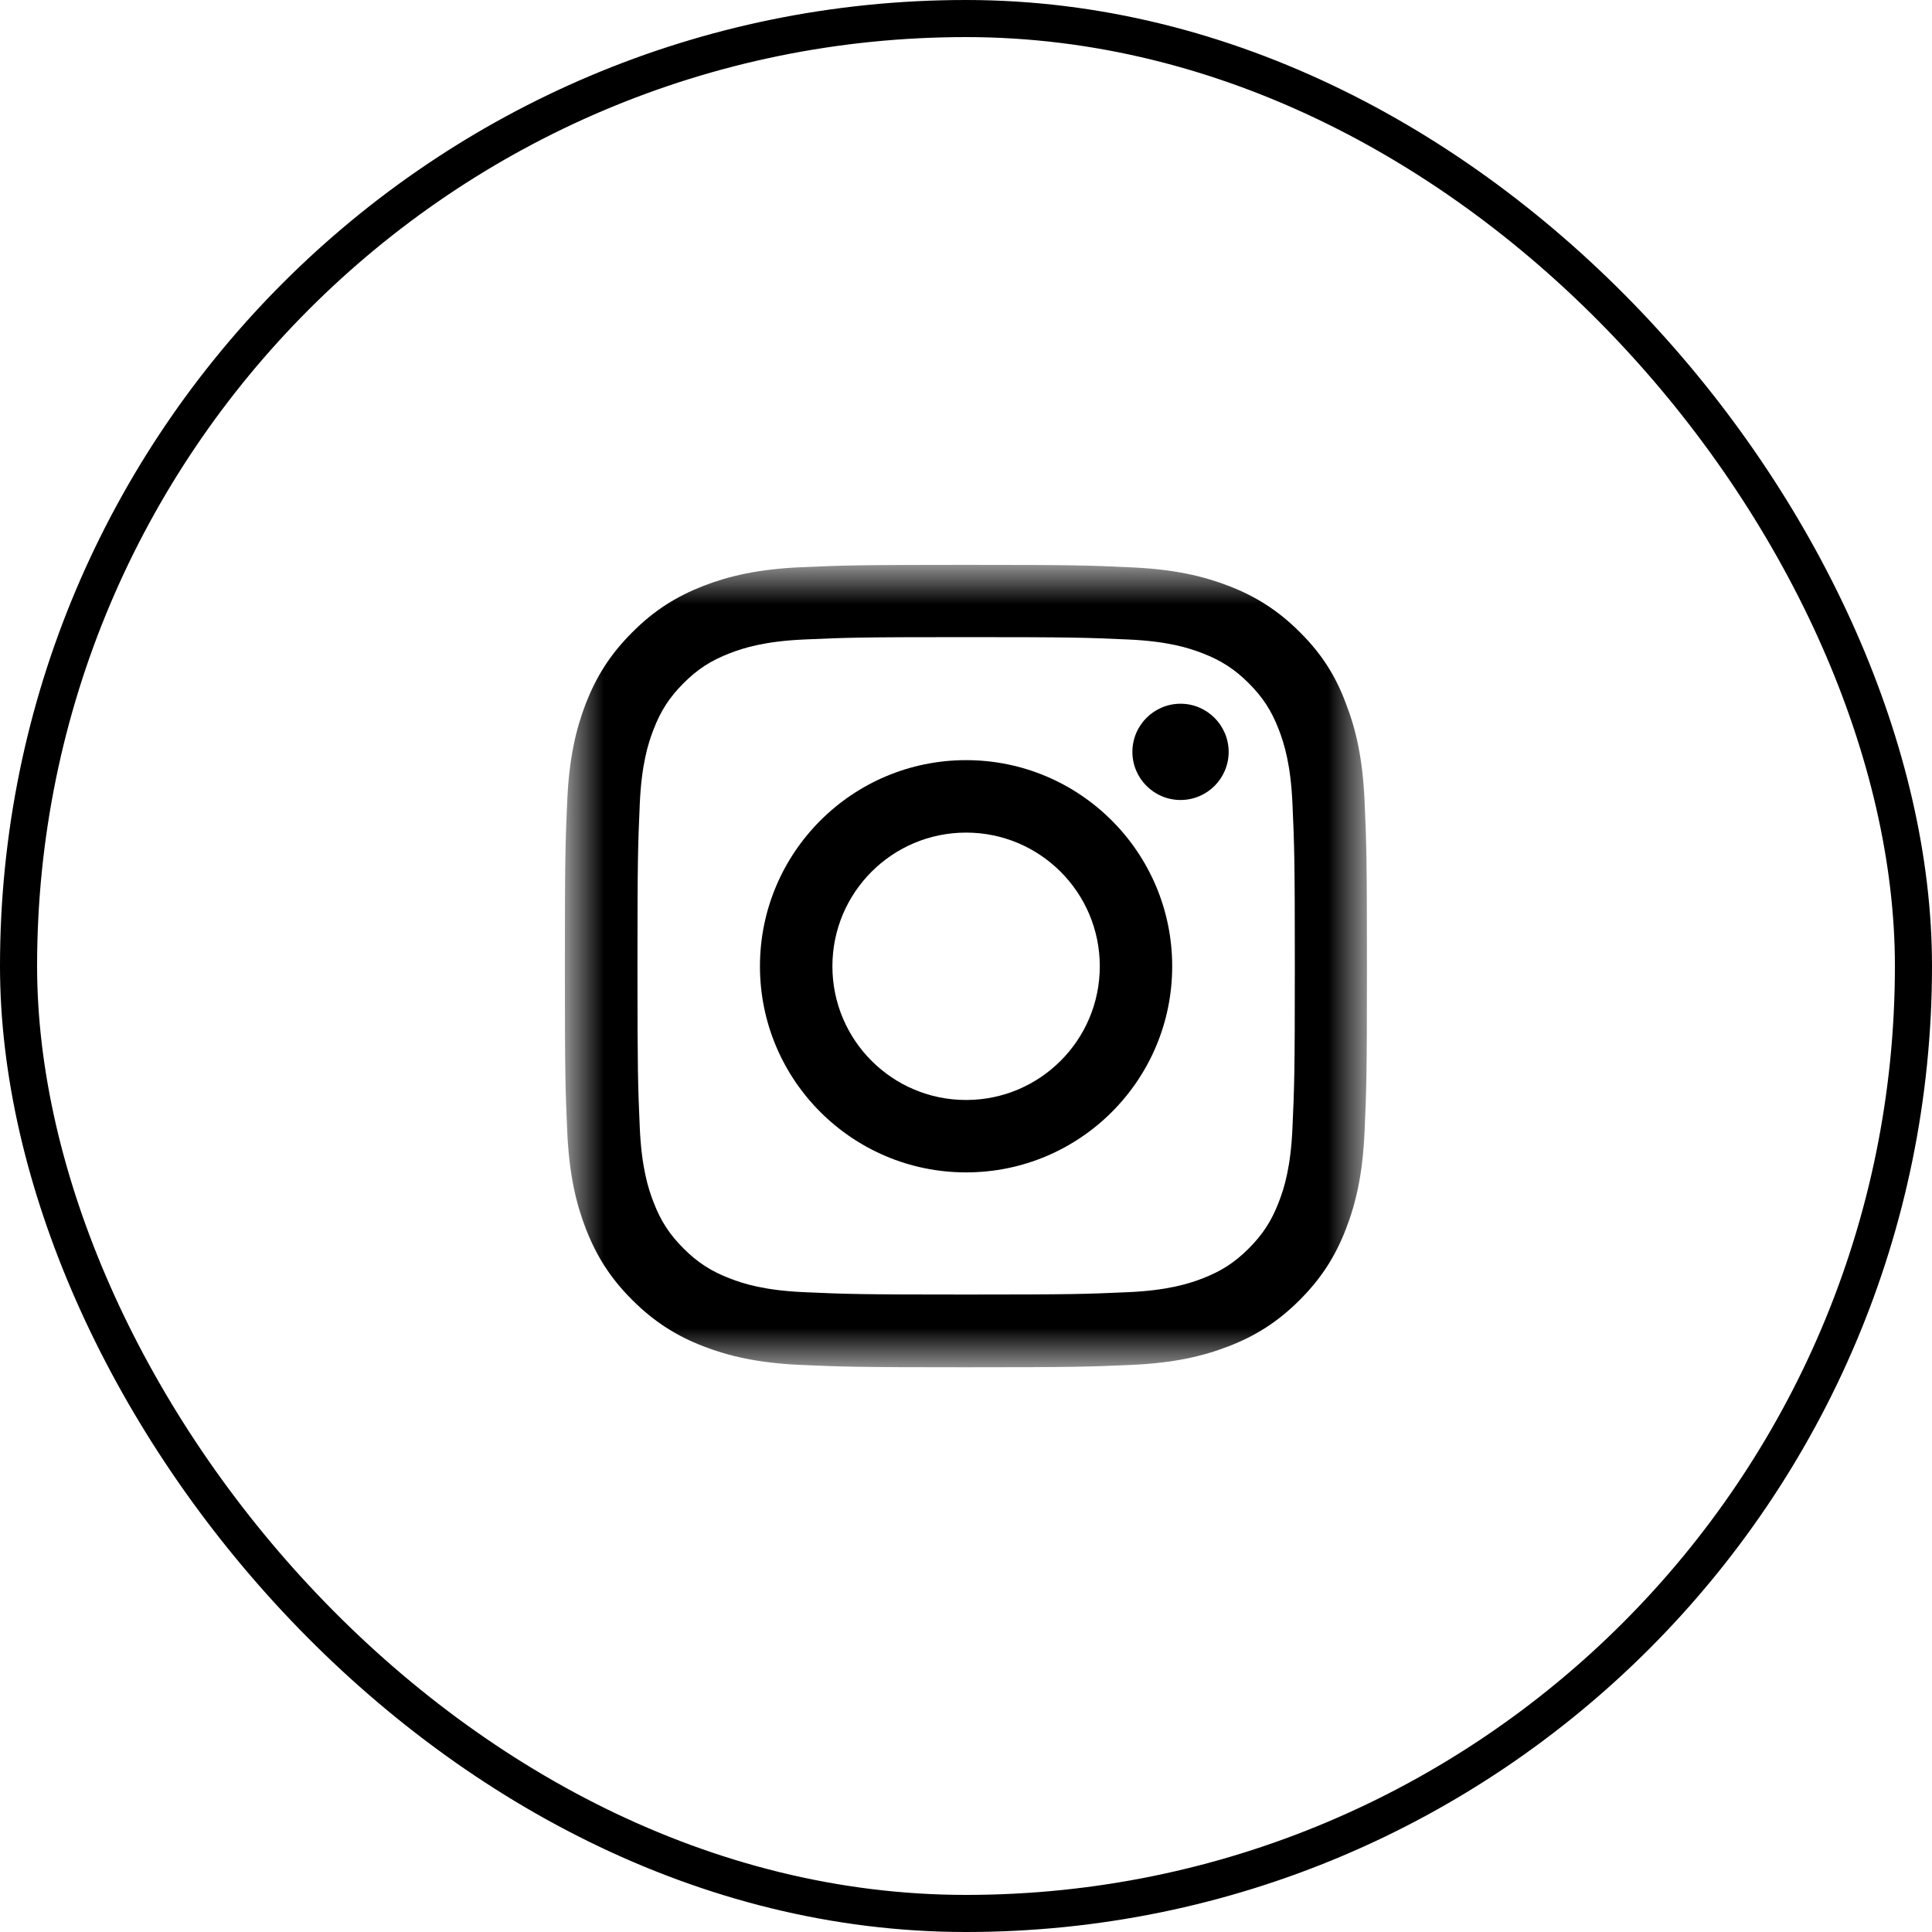
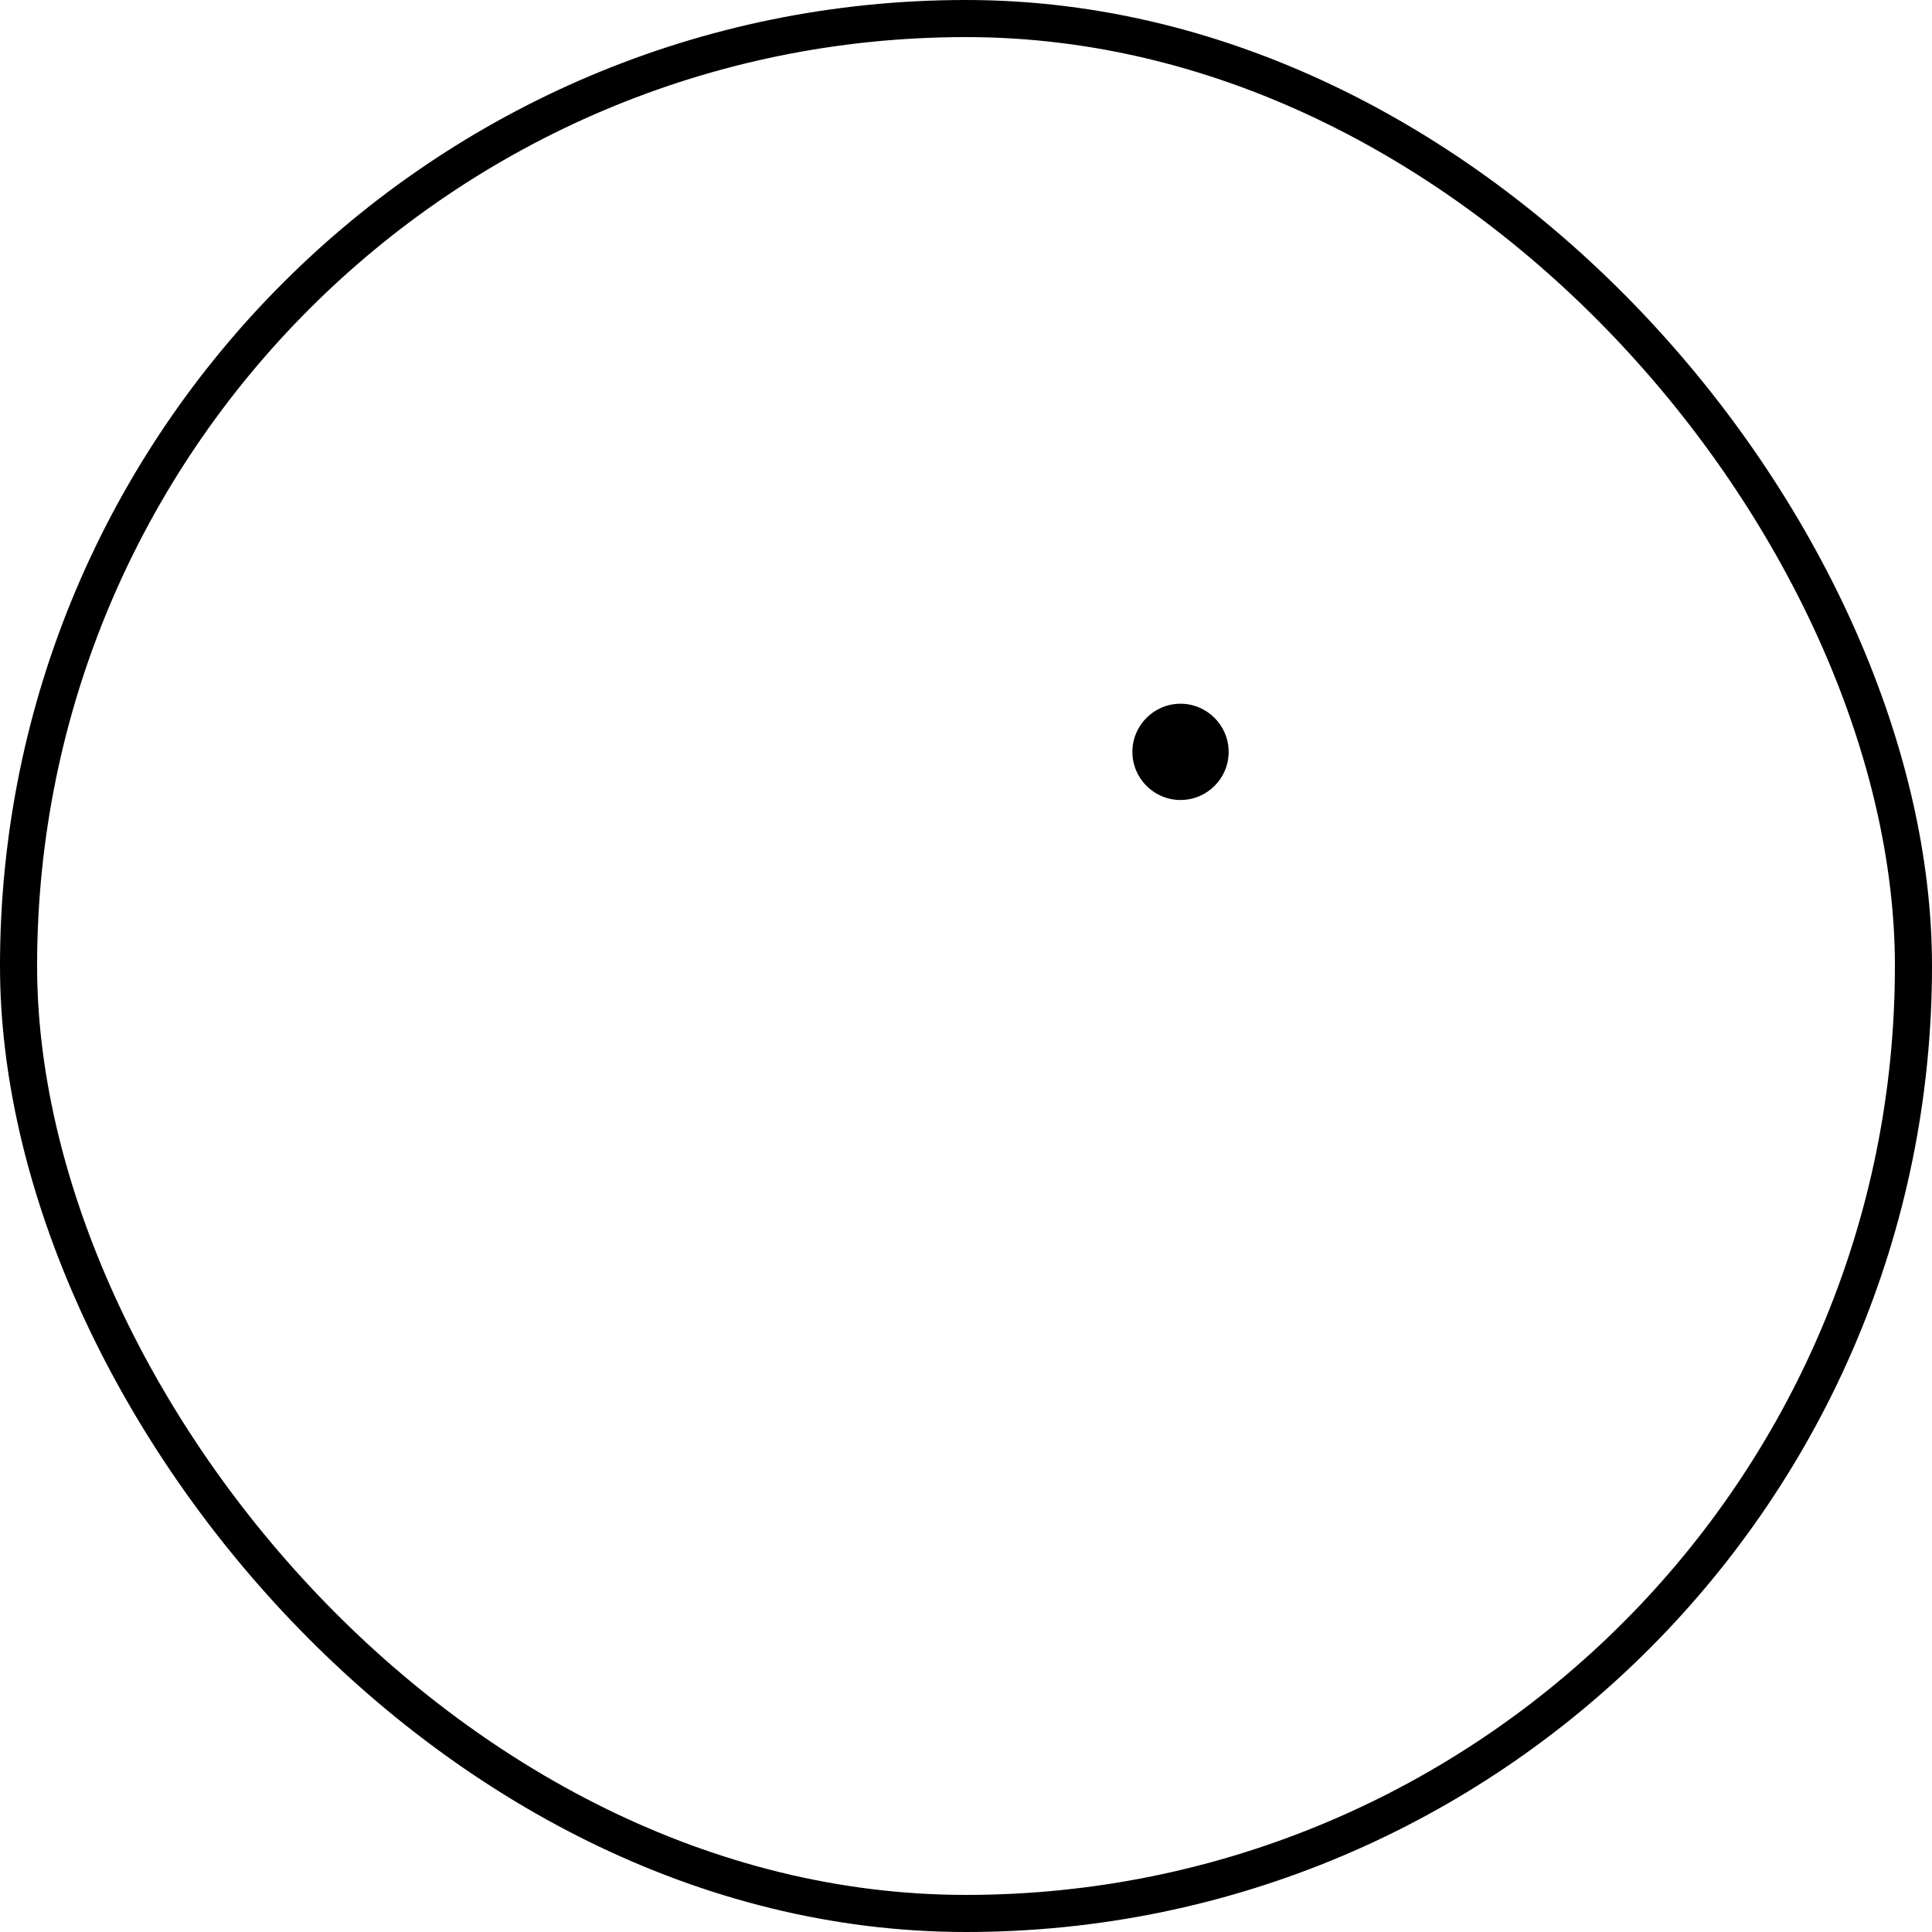
<svg xmlns="http://www.w3.org/2000/svg" width="40" height="40" viewBox="0 0 40 40" fill="none">
  <rect x="0.384" y="0.384" width="39.232" height="39.232" rx="19.616" stroke="black" stroke-width="0.768" />
  <mask id="mask0_9467_26534" style="mask-type:luminance" maskUnits="userSpaceOnUse" x="11" y="11" width="18" height="18">
    <path d="M11.695 11.695H28.311V28.311H11.695V11.695Z" fill="white" />
  </mask>
  <g mask="url(#mask0_9467_26534)">
-     <path d="M20.003 13.191C22.223 13.191 22.486 13.201 23.358 13.24C24.17 13.276 24.608 13.412 24.9 13.526C25.286 13.675 25.565 13.857 25.854 14.145C26.146 14.438 26.325 14.713 26.474 15.1C26.588 15.392 26.724 15.833 26.759 16.641C26.798 17.517 26.808 17.78 26.808 19.997C26.808 22.216 26.798 22.479 26.759 23.352C26.724 24.163 26.588 24.602 26.474 24.893C26.325 25.28 26.143 25.559 25.854 25.848C25.562 26.14 25.286 26.318 24.9 26.467C24.608 26.581 24.167 26.717 23.358 26.753C22.482 26.792 22.22 26.802 20.003 26.802C17.783 26.802 17.52 26.792 16.647 26.753C15.836 26.717 15.398 26.581 15.106 26.467C14.72 26.318 14.441 26.137 14.152 25.848C13.86 25.556 13.681 25.28 13.532 24.893C13.418 24.602 13.282 24.16 13.246 23.352C13.208 22.476 13.198 22.213 13.198 19.997C13.198 17.777 13.208 17.514 13.246 16.641C13.282 15.83 13.418 15.392 13.532 15.1C13.681 14.713 13.863 14.434 14.152 14.145C14.444 13.853 14.72 13.675 15.106 13.526C15.398 13.412 15.839 13.276 16.647 13.24C17.52 13.201 17.783 13.191 20.003 13.191ZM20.003 11.695C17.748 11.695 17.465 11.705 16.579 11.744C15.697 11.783 15.09 11.926 14.564 12.13C14.016 12.344 13.552 12.627 13.091 13.091C12.627 13.552 12.344 14.016 12.13 14.561C11.926 15.09 11.783 15.693 11.744 16.576C11.705 17.465 11.695 17.748 11.695 20.003C11.695 22.259 11.705 22.541 11.744 23.427C11.783 24.309 11.926 24.916 12.13 25.442C12.344 25.991 12.627 26.454 13.091 26.915C13.552 27.376 14.016 27.662 14.561 27.873C15.09 28.077 15.693 28.22 16.576 28.259C17.462 28.298 17.744 28.308 20 28.308C22.255 28.308 22.538 28.298 23.424 28.259C24.306 28.22 24.913 28.077 25.439 27.873C25.984 27.662 26.448 27.376 26.909 26.915C27.37 26.454 27.655 25.991 27.866 25.445C28.071 24.916 28.213 24.313 28.252 23.43C28.291 22.544 28.301 22.262 28.301 20.006C28.301 17.751 28.291 17.468 28.252 16.583C28.213 15.7 28.071 15.093 27.866 14.567C27.662 14.016 27.379 13.552 26.915 13.091C26.454 12.63 25.99 12.344 25.445 12.133C24.916 11.929 24.313 11.786 23.43 11.747C22.541 11.705 22.259 11.695 20.003 11.695Z" fill="black" />
-     <path d="M20.002 15.738C17.646 15.738 15.734 17.65 15.734 20.006C15.734 22.362 17.646 24.273 20.002 24.273C22.358 24.273 24.269 22.362 24.269 20.006C24.269 17.65 22.358 15.738 20.002 15.738ZM20.002 22.774C18.473 22.774 17.234 21.534 17.234 20.006C17.234 18.477 18.473 17.238 20.002 17.238C21.53 17.238 22.77 18.477 22.77 20.006C22.77 21.534 21.53 22.774 20.002 22.774Z" fill="black" />
    <path d="M25.438 15.567C25.438 16.118 24.99 16.563 24.442 16.563C23.89 16.563 23.445 16.115 23.445 15.567C23.445 15.015 23.893 14.57 24.442 14.57C24.99 14.57 25.438 15.018 25.438 15.567Z" fill="black" />
  </g>
</svg>